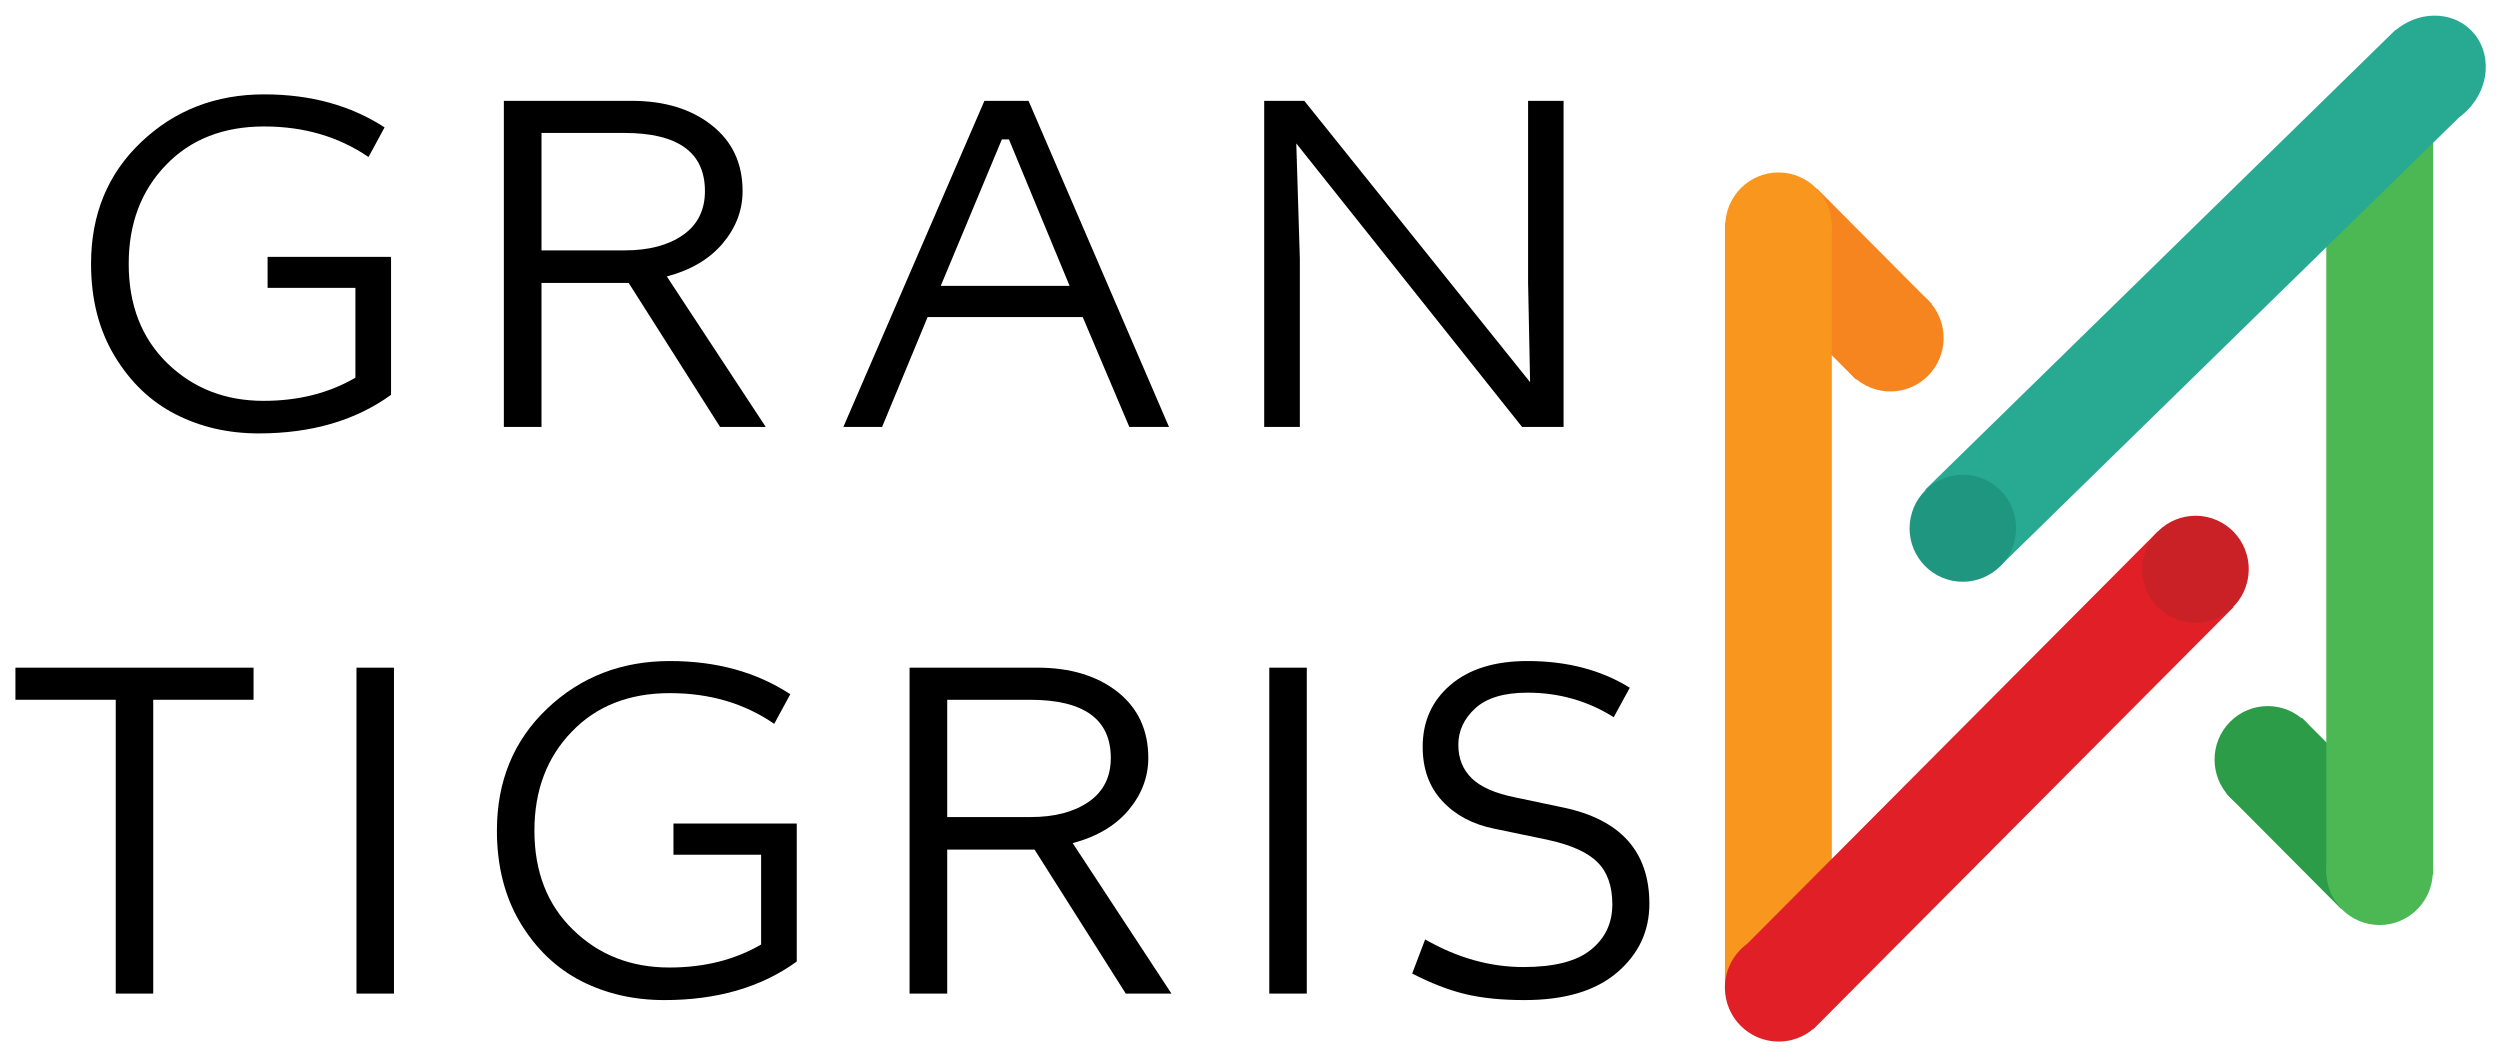
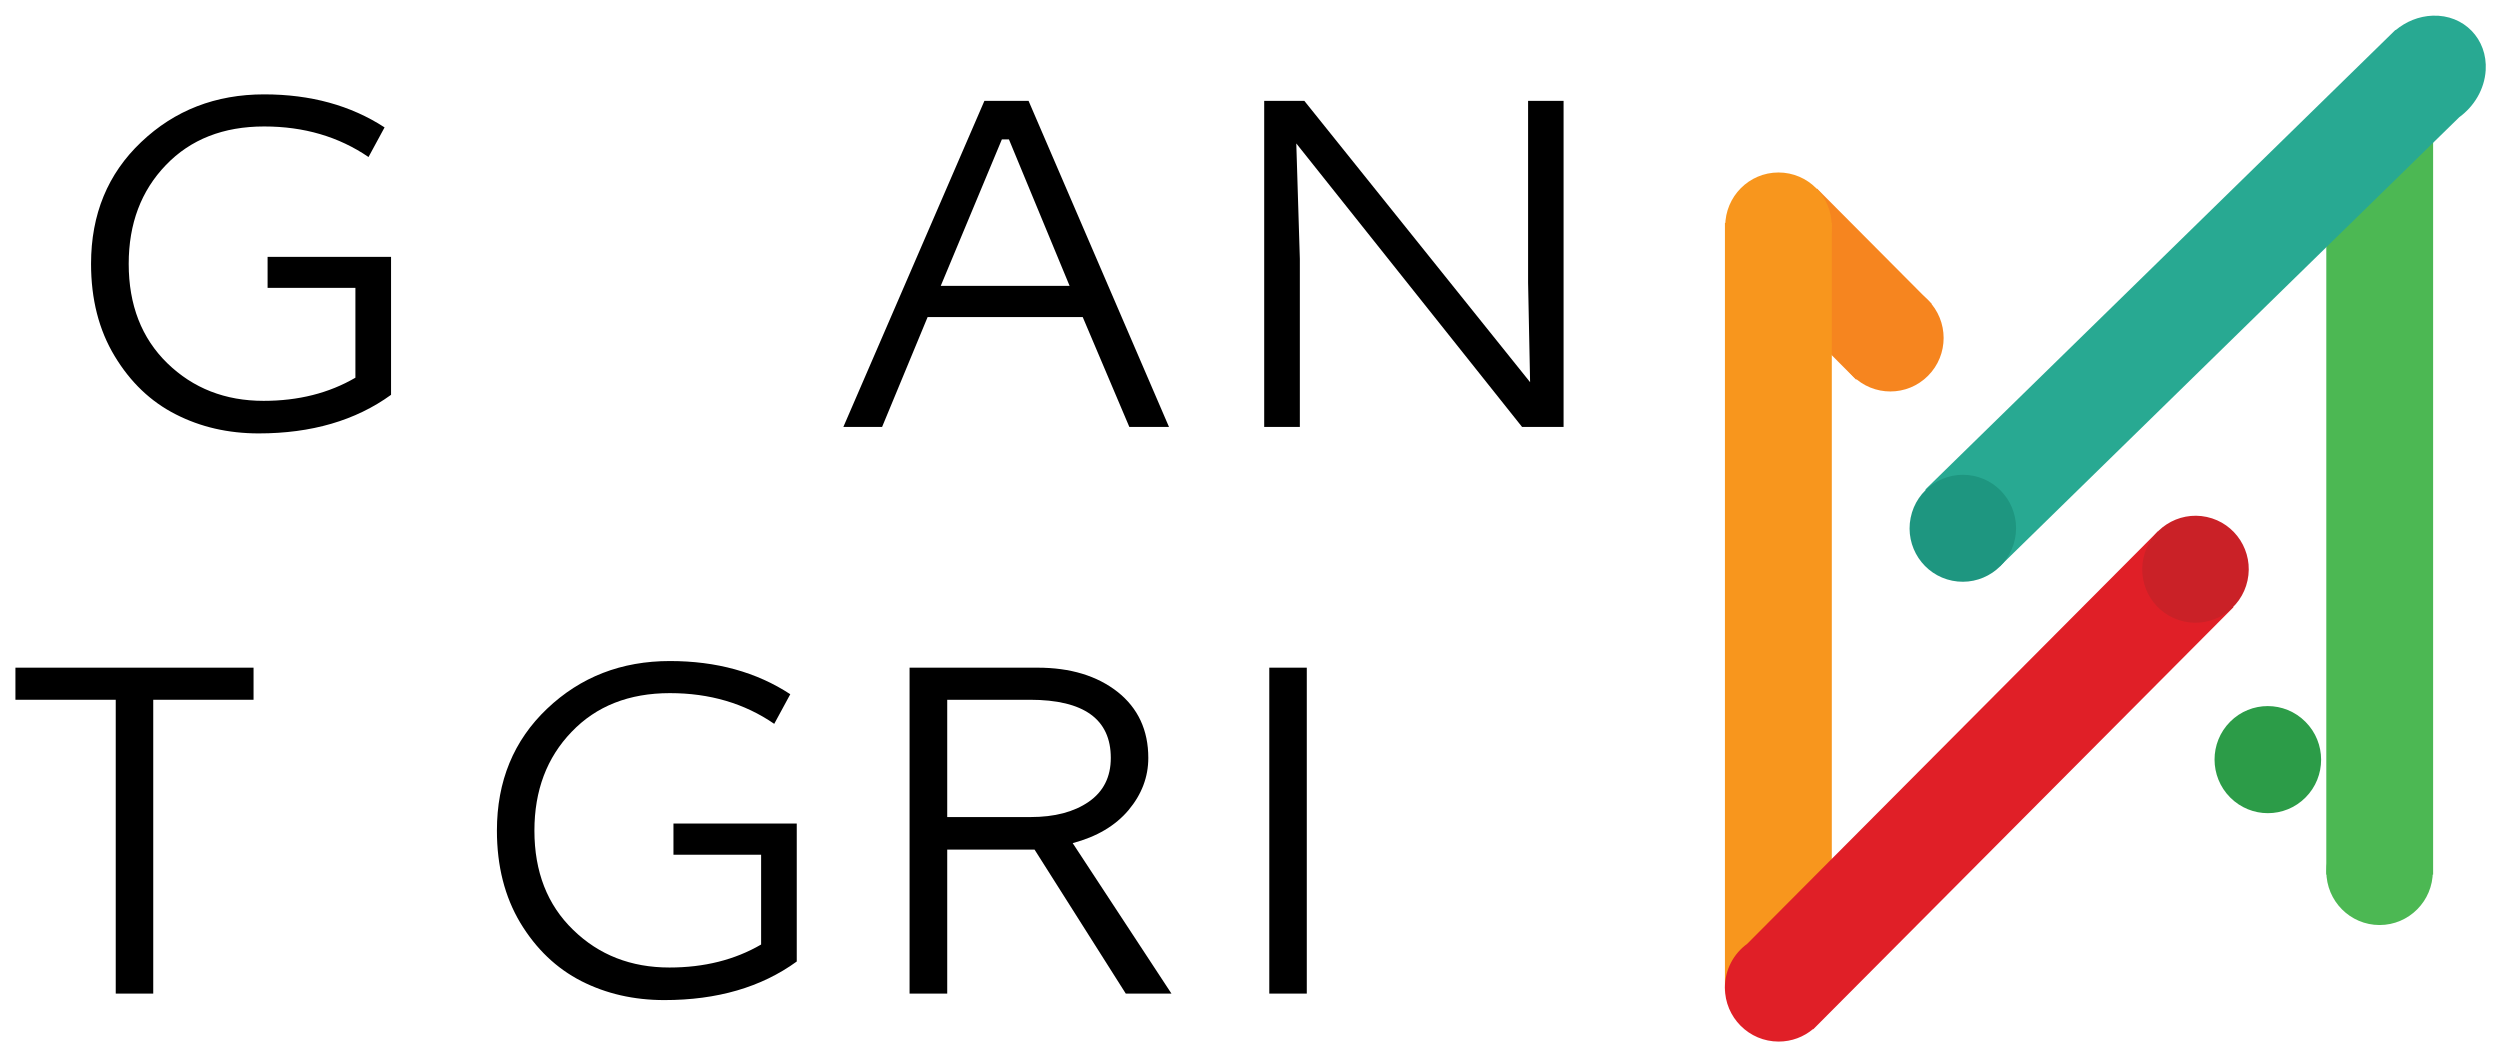
<svg xmlns="http://www.w3.org/2000/svg" xmlns:ns1="http://sodipodi.sourceforge.net/DTD/sodipodi-0.dtd" xmlns:ns2="http://www.inkscape.org/namespaces/inkscape" version="1.1" width="162" height="68.5" viewBox="0 0 162 68.5" xml:space="preserve" id="svg24" ns1:docname="Gran Tigris.svg" ns2:version="1.3.2 (091e20e, 2023-11-25, custom)">
  <ns1:namedview id="namedview24" pagecolor="#505050" bordercolor="#eeeeee" borderopacity="1" ns2:showpageshadow="0" ns2:pageopacity="0" ns2:pagecheckerboard="0" ns2:deskcolor="#505050" ns2:zoom="5.0290478" ns2:cx="75.262756" ns2:cy="38.675313" ns2:window-width="2560" ns2:window-height="1369" ns2:window-x="2552" ns2:window-y="-8" ns2:window-maximized="1" ns2:current-layer="svg24" />
  <desc id="desc1">Created with Fabric.js 3.6.3</desc>
  <defs id="defs1">



		
		
		
		
		
		
		
		
		
		
		
		
</defs>
  <g transform="translate(54.02,35.815)" id="g10">
    <path fill="#000000" opacity="1" d="m -36.68,-17.16 v -2.01 h 8 v 8.94 q -3.45,2.5 -8.58,2.5 v 0 q -2.96,0 -5.38,-1.24 -2.42,-1.23 -3.95,-3.77 -1.53,-2.53 -1.53,-5.98 v 0 q 0,-4.81 3.25,-7.89 3.25,-3.09 7.97,-3.09 v 0 q 4.51,0 7.8,2.14 v 0 l -1.04,1.92 q -2.9,-1.98 -6.76,-1.98 v 0 q -3.97,0 -6.37,2.5 -2.41,2.5 -2.41,6.4 v 0 q 0,4 2.5,6.44 2.51,2.44 6.24,2.44 v 0 q 3.38,0 5.95,-1.5 v 0 -5.82 z" id="path1" />
-     <path fill="#000000" opacity="1" d="m -21.37,-8.15 v -21.13 h 8.29 q 3.18,0 5.18,1.58 2,1.57 2,4.27 v 0 q 0,1.85 -1.28,3.38 -1.29,1.53 -3.63,2.15 v 0 l 6.41,9.75 h -2.96 l -5.92,-9.33 h -5.65 v 9.33 z m 7.8,-19.05 h -5.36 v 7.61 h 5.39 q 2.34,0 3.77,-0.99 1.43,-1 1.43,-2.85 v 0 q 0,-3.77 -5.23,-3.77 z" id="path2" />
    <path fill="#000000" opacity="1" d="m 0.63,-8.15 9.14,-21.13 h 2.86 l 9.1,21.13 h -2.57 l -3.02,-7.12 H 6.09 L 3.14,-8.15 Z M 11.36,-26.78 H 10.9 l -3.96,9.49 h 8.35 z" id="path3" />
    <path fill="#000000" opacity="1" d="m 27.9,-8.15 v -21.13 h 2.6 L 45.13,-11.05 45,-17.51 v -11.77 h 2.3 v 21.13 h -2.69 l -14.63,-18.37 0.23,7.48 v 10.89 z" id="path4" />
    <path fill="#000000" opacity="1" d="m -46.52,9.53 h -6.5 V 7.45 h 15.43 v 2.08 h -6.5 v 19.04 h -2.43 z" id="path5" />
-     <path fill="#000000" opacity="1" d="M -30.92,28.57 V 7.45 h 2.43 v 21.12 z" id="path6" />
    <path fill="#000000" opacity="1" d="m -10.38,19.57 v -2.02 h 7.99 v 8.94 q -3.44,2.5 -8.58,2.5 v 0 q -2.96,0 -5.38,-1.23 -2.42,-1.24 -3.95,-3.77 -1.52,-2.54 -1.52,-5.98 v 0 q 0,-4.81 3.25,-7.9 3.25,-3.09 7.96,-3.09 v 0 q 4.52,0 7.8,2.15 v 0 l -1.04,1.92 Q -6.74,9.1 -10.61,9.1 v 0 q -3.97,0 -6.37,2.51 -2.41,2.5 -2.41,6.4 v 0 q 0,4 2.51,6.43 2.5,2.44 6.24,2.44 v 0 q 3.38,0 5.94,-1.49 v 0 -5.82 z" id="path7" />
    <path fill="#000000" opacity="1" d="M 4.92,28.57 V 7.45 h 8.29 q 3.19,0 5.19,1.57 1.99,1.58 1.99,4.28 v 0 q 0,1.85 -1.28,3.38 -1.28,1.52 -3.62,2.14 v 0 l 6.4,9.75 H 18.93 L 13.02,19.24 H 7.36 v 9.33 z M 12.72,9.53 H 7.36 v 7.6 h 5.4 q 2.34,0 3.77,-0.99 1.43,-0.99 1.43,-2.84 v 0 q 0,-3.77 -5.24,-3.77 z" id="path8" />
    <path fill="#000000" opacity="1" d="M 28.23,28.57 V 7.45 h 2.43 v 21.12 z" id="path9" />
-     <path fill="#000000" opacity="1" d="m 51.59,8.75 v 0 l -1.04,1.91 Q 48.02,9.07 44.96,9.07 v 0 q -2.27,0 -3.38,1.01 -1.1,1.01 -1.1,2.37 v 0 q 0,1.33 0.88,2.18 0.87,0.84 2.82,1.23 v 0 l 3.09,0.65 q 5.59,1.17 5.59,6.24 v 0 q 0,2.67 -2.1,4.46 -2.09,1.78 -5.99,1.78 v 0 q -2.24,0 -3.85,-0.39 -1.61,-0.39 -3.43,-1.33 v 0 l 0.84,-2.21 q 3.12,1.79 6.37,1.79 v 0 q 2.99,0 4.37,-1.12 1.39,-1.12 1.39,-2.94 v 0 q 0,-1.79 -0.98,-2.75 -0.97,-0.96 -3.28,-1.45 v 0 l -3.41,-0.71 q -2.08,-0.42 -3.35,-1.79 -1.27,-1.36 -1.27,-3.51 v 0 q 0,-2.47 1.8,-4.01 1.81,-1.55 4.99,-1.55 v 0 q 3.84,0 6.63,1.73 z" id="path10" />
  </g>
  <g id="g24" transform="translate(82.582,-72.059)">
    <g transform="matrix(0.336,0,0,0.336,36.425,90.468)" id="g11-3">
      <polygon style="opacity:1;fill:#f6851f;fill-rule:evenodd;stroke:none;stroke-width:1;stroke-linecap:butt;stroke-linejoin:miter;stroke-miterlimit:4;stroke-dasharray:none;stroke-dashoffset:0" points="-3.775,-18.43 -18.345,-3.79 3.775,18.43 18.345,3.8 " id="polygon10-4" />
    </g>
    <g transform="matrix(0.336,0,0,0.336,39.91,93.955)" id="g12-2">
      <path style="opacity:1;fill:#f6851f;fill-rule:evenodd;stroke:none;stroke-width:1;stroke-linecap:butt;stroke-linejoin:miter;stroke-miterlimit:4;stroke-dasharray:none;stroke-dashoffset:0" transform="translate(-67.727,-60.61)" d="M 74.99,53.31 C 70.97,49.27 64.46,49.27 60.45,53.3 c -4.01,4.03 -4.01,10.57 0.01,14.61 4.02,4.04 10.53,4.04 14.54,0.01 4.02,-4.03 4.01,-10.57 -0.01,-14.61 z" stroke-linecap="round" id="path11-9" />
    </g>
    <g transform="matrix(0.336,0,0,0.336,32.656,111.399)" id="g13-9">
      <rect style="opacity:1;fill:#f8961d;fill-rule:evenodd;stroke:none;stroke-width:1;stroke-linecap:butt;stroke-linejoin:miter;stroke-miterlimit:4;stroke-dasharray:none;stroke-dashoffset:0" x="-10.305" y="-74.105" rx="0" ry="0" width="20.61" height="148.21" id="rect12-4" />
    </g>
    <g transform="matrix(0.336,0,0,0.336,45.668,123.022)" id="g14-7">
      <path style="opacity:1;fill:#e01f27;fill-rule:evenodd;stroke:none;stroke-width:1;stroke-linecap:butt;stroke-linejoin:miter;stroke-miterlimit:4;stroke-dasharray:none;stroke-dashoffset:0" transform="translate(-84.87,-147.15)" d="m 119.33,97.95 -79.2,79.55 c -2.6,1.89 -4.3,4.97 -4.3,8.44 0,5.75 4.64,10.41 10.37,10.41 2.52,0 4.83,-0.9 6.63,-2.41 l 0.04,0.04 81.04,-81.4 z" stroke-linecap="round" id="path13-6" />
    </g>
    <g transform="matrix(0.071,-0.328,0.328,0.071,59.686,108.946)" id="g15-7">
      <ellipse style="opacity:1;fill:#ca2127;fill-rule:evenodd;stroke:none;stroke-width:1;stroke-linecap:butt;stroke-linejoin:miter;stroke-miterlimit:4;stroke-dasharray:none;stroke-dashoffset:0" cx="0" cy="0" rx="10.33" ry="10.28" id="ellipse14-2" />
    </g>
    <g transform="matrix(0.336,0,0,0.336,32.663,86.71)" id="g16-6">
      <path style="opacity:1;fill:#f8961d;fill-rule:evenodd;stroke:none;stroke-width:1;stroke-linecap:butt;stroke-linejoin:miter;stroke-miterlimit:4;stroke-dasharray:none;stroke-dashoffset:0" transform="translate(-46.15,-39.04)" d="m 46.15,28.7 c -5.67,0 -10.27,4.63 -10.27,10.34 0,5.71 4.6,10.34 10.27,10.34 5.67,0 10.27,-4.63 10.27,-10.34 C 56.43,33.33 51.83,28.7 46.15,28.7 Z" stroke-linecap="round" id="path15-6" />
    </g>
    <g transform="matrix(0.336,0,0,0.336,67.854,124.766)" id="g17-2">
-       <polygon style="opacity:1;fill:#2c9c48;fill-rule:evenodd;stroke:none;stroke-width:1;stroke-linecap:butt;stroke-linejoin:miter;stroke-miterlimit:4;stroke-dasharray:none;stroke-dashoffset:0" points="-3.78,-18.425 -18.34,-3.795 3.77,18.425 18.34,3.795 " id="polygon16-0" />
-     </g>
+       </g>
    <g transform="matrix(0.336,0,0,0.336,64.374,121.283)" id="g18-5">
      <path style="opacity:1;fill:#2c9c48;fill-rule:evenodd;stroke:none;stroke-width:1;stroke-linecap:butt;stroke-linejoin:miter;stroke-miterlimit:4;stroke-dasharray:none;stroke-dashoffset:0" transform="translate(-140.564,-141.975)" d="m 147.82,134.68 c -4.02,-4.04 -10.52,-4.04 -14.53,-0.01 -4.01,4.03 -4,10.57 0.01,14.6 4.02,4.04 10.52,4.04 14.53,0.01 4.02,-4.03 4.01,-10.57 -0.01,-14.6 z" stroke-linecap="round" id="path17-4" />
    </g>
    <g transform="matrix(0.336,0,0,0.336,71.623,103.84)" id="g19-7">
      <rect style="opacity:1;fill:#4cb853;fill-rule:evenodd;stroke:none;stroke-width:1;stroke-linecap:butt;stroke-linejoin:miter;stroke-miterlimit:4;stroke-dasharray:none;stroke-dashoffset:0" x="-10.3" y="-74.09" rx="0" ry="0" width="20.6" height="148.18" id="rect18-0" />
    </g>
    <g transform="matrix(0.354,-0.013,-0.022,0.353,60.29,90.941)" id="g20-4" ns2:transform-center-x="-15.847573" ns2:transform-center-y="-15.424034">
      <path style="opacity:1;fill:#28a992;fill-rule:evenodd;stroke:none;stroke-width:1;stroke-linecap:butt;stroke-linejoin:miter;stroke-miterlimit:4;stroke-dasharray:none;stroke-dashoffset:0" transform="translate(-123.435,-55.44)" d="m 162.08,6.25 c -2.52,0 -4.83,0.9 -6.62,2.41 L 155.42,8.62 74.43,90 88.99,104.63 168.14,25.1 c 2.6,-1.89 4.3,-4.97 4.3,-8.44 0,-5.75 -4.64,-10.41 -10.36,-10.41 z" stroke-linecap="round" id="path19-2" />
    </g>
    <g transform="matrix(0.066,-0.329,0.329,0.066,44.609,106.291)" id="g21-2">
      <ellipse style="opacity:1;fill:#1e9680;fill-rule:evenodd;stroke:none;stroke-width:1;stroke-linecap:butt;stroke-linejoin:miter;stroke-miterlimit:4;stroke-dasharray:none;stroke-dashoffset:0" cx="0" cy="0" rx="10.33" ry="10.28" id="ellipse20-6" />
    </g>
    <g transform="matrix(0.336,0,0,0.336,71.615,128.527)" id="g22-3">
      <path style="opacity:1;fill:#4cb853;fill-rule:evenodd;stroke:none;stroke-width:1;stroke-linecap:butt;stroke-linejoin:miter;stroke-miterlimit:4;stroke-dasharray:none;stroke-dashoffset:0" transform="translate(-162.12,-163.54)" d="m 162.12,153.2 c -5.67,0 -10.27,4.63 -10.27,10.34 0,5.71 4.6,10.34 10.27,10.34 5.67,0 10.27,-4.63 10.27,-10.34 0,-5.71 -4.6,-10.34 -10.27,-10.34 z" stroke-linecap="round" id="path21-3" />
    </g>
  </g>
</svg>